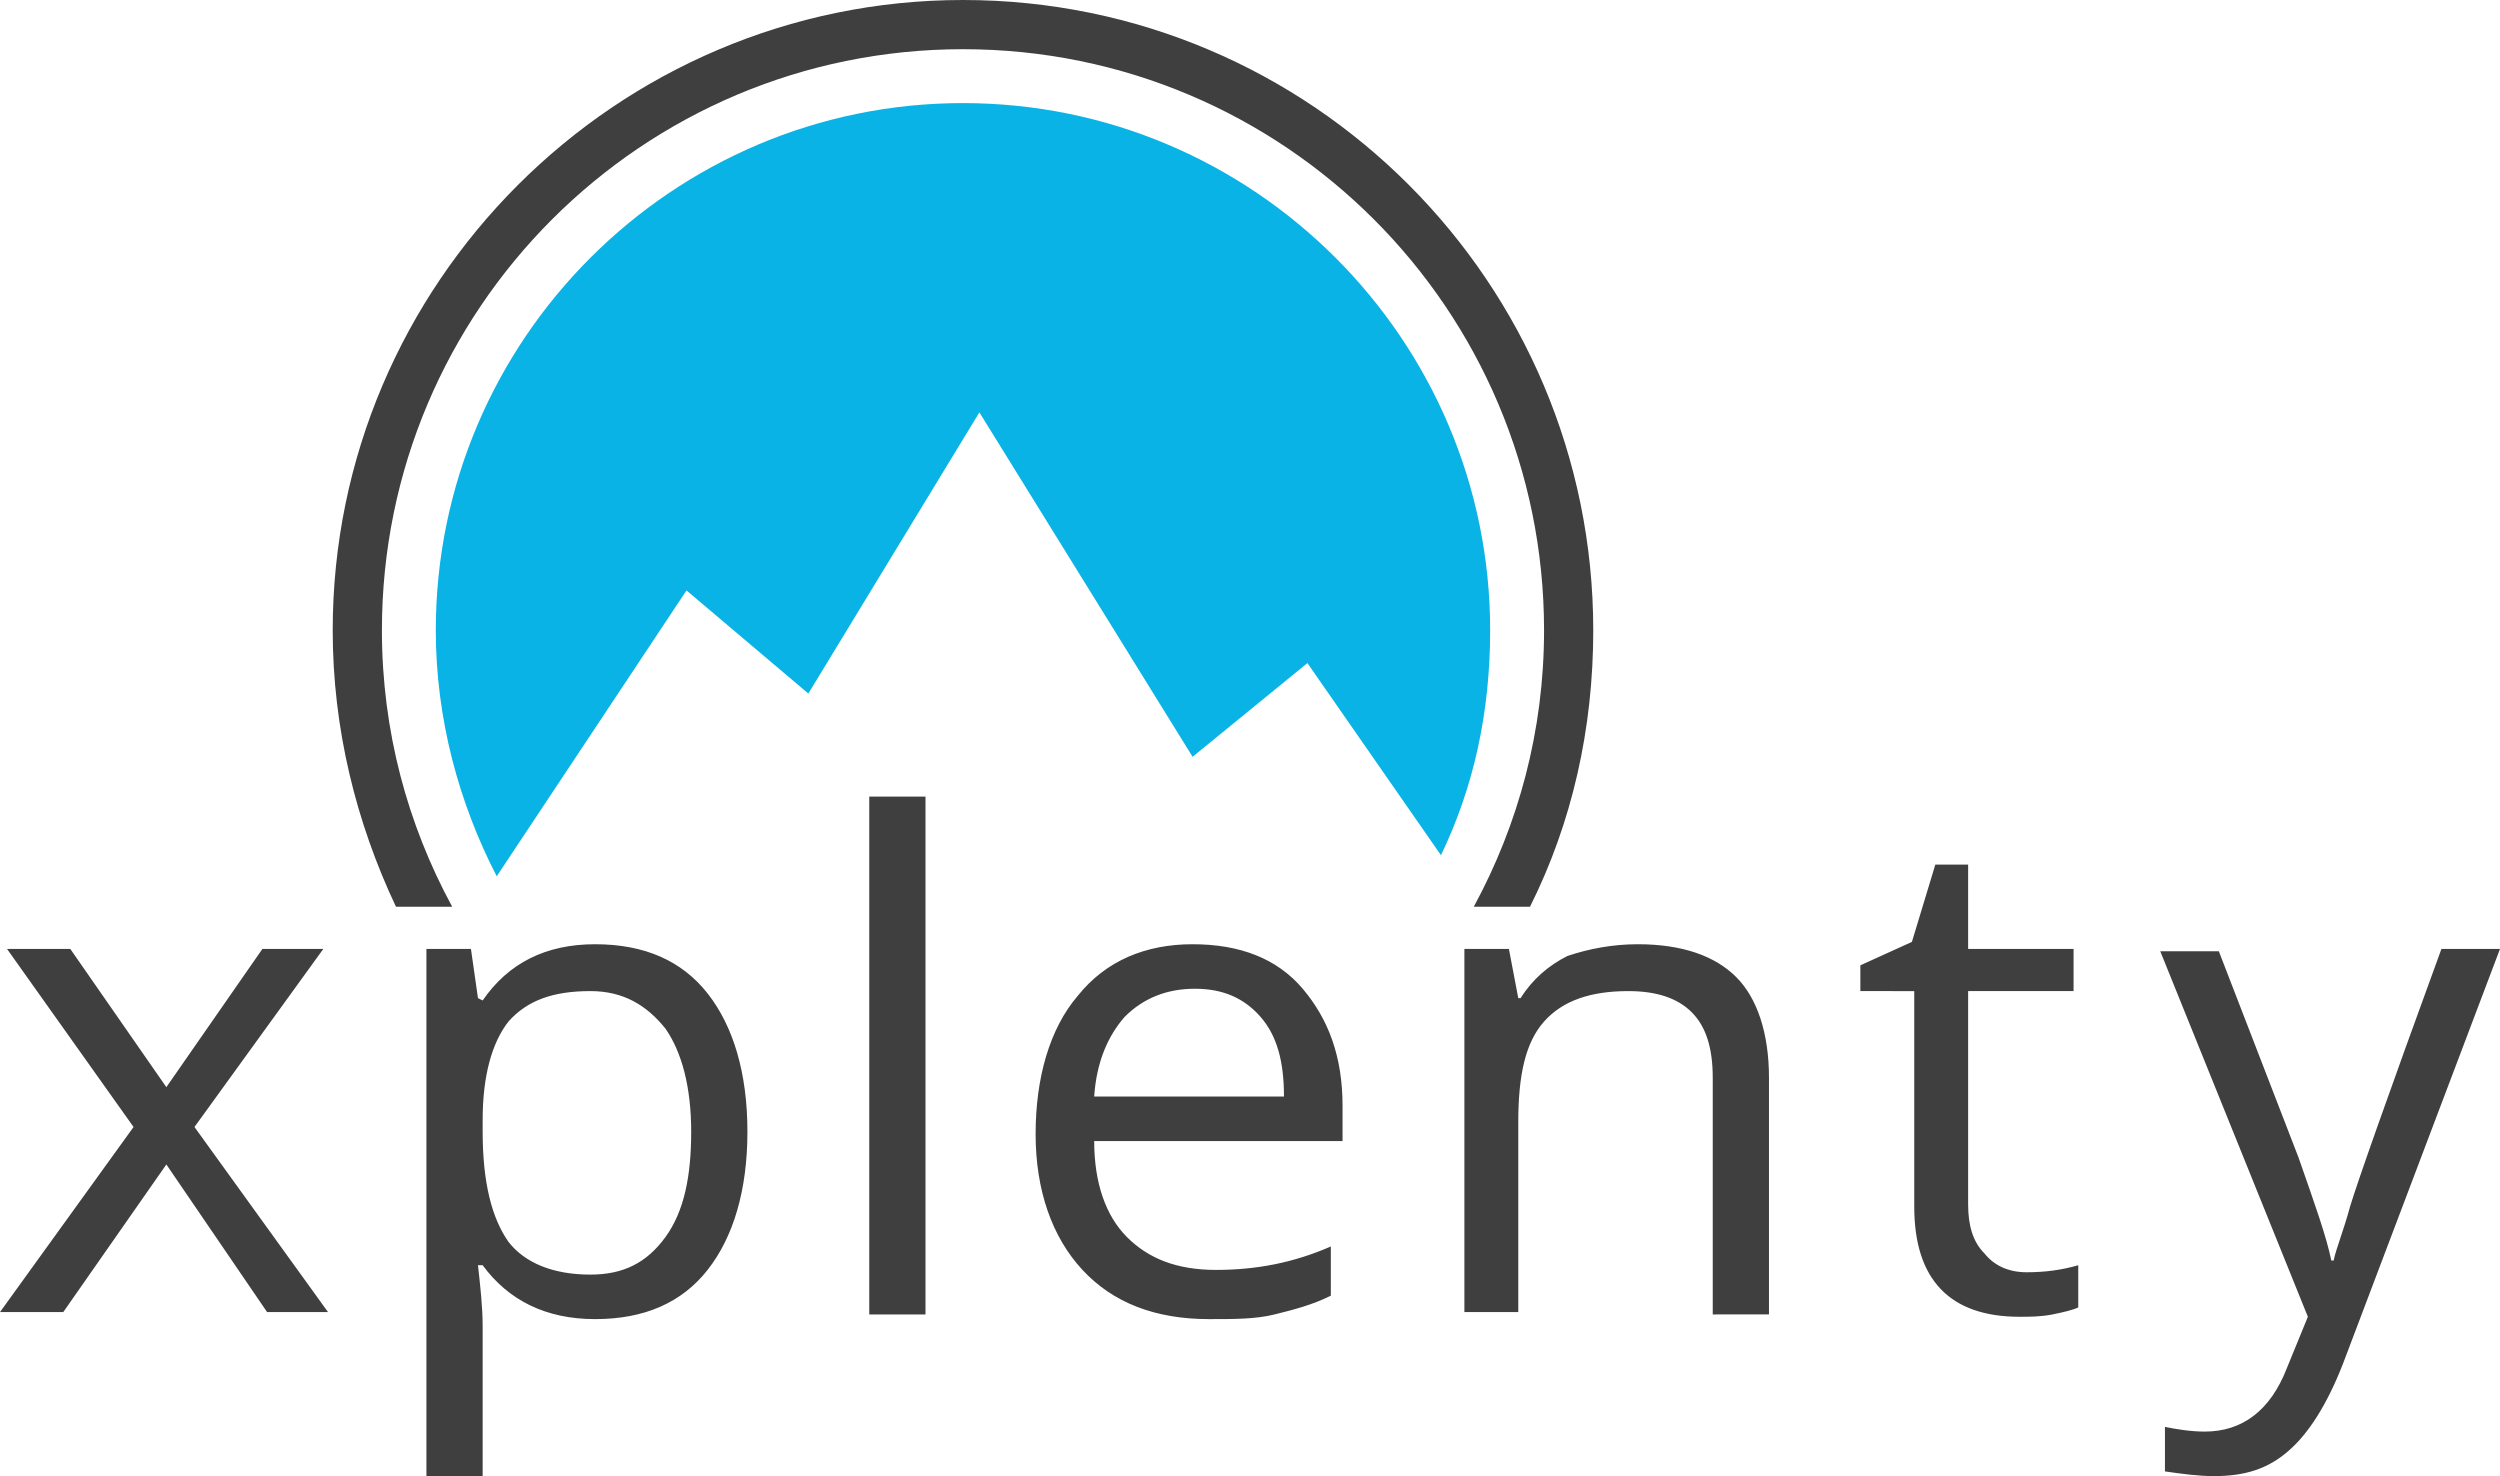
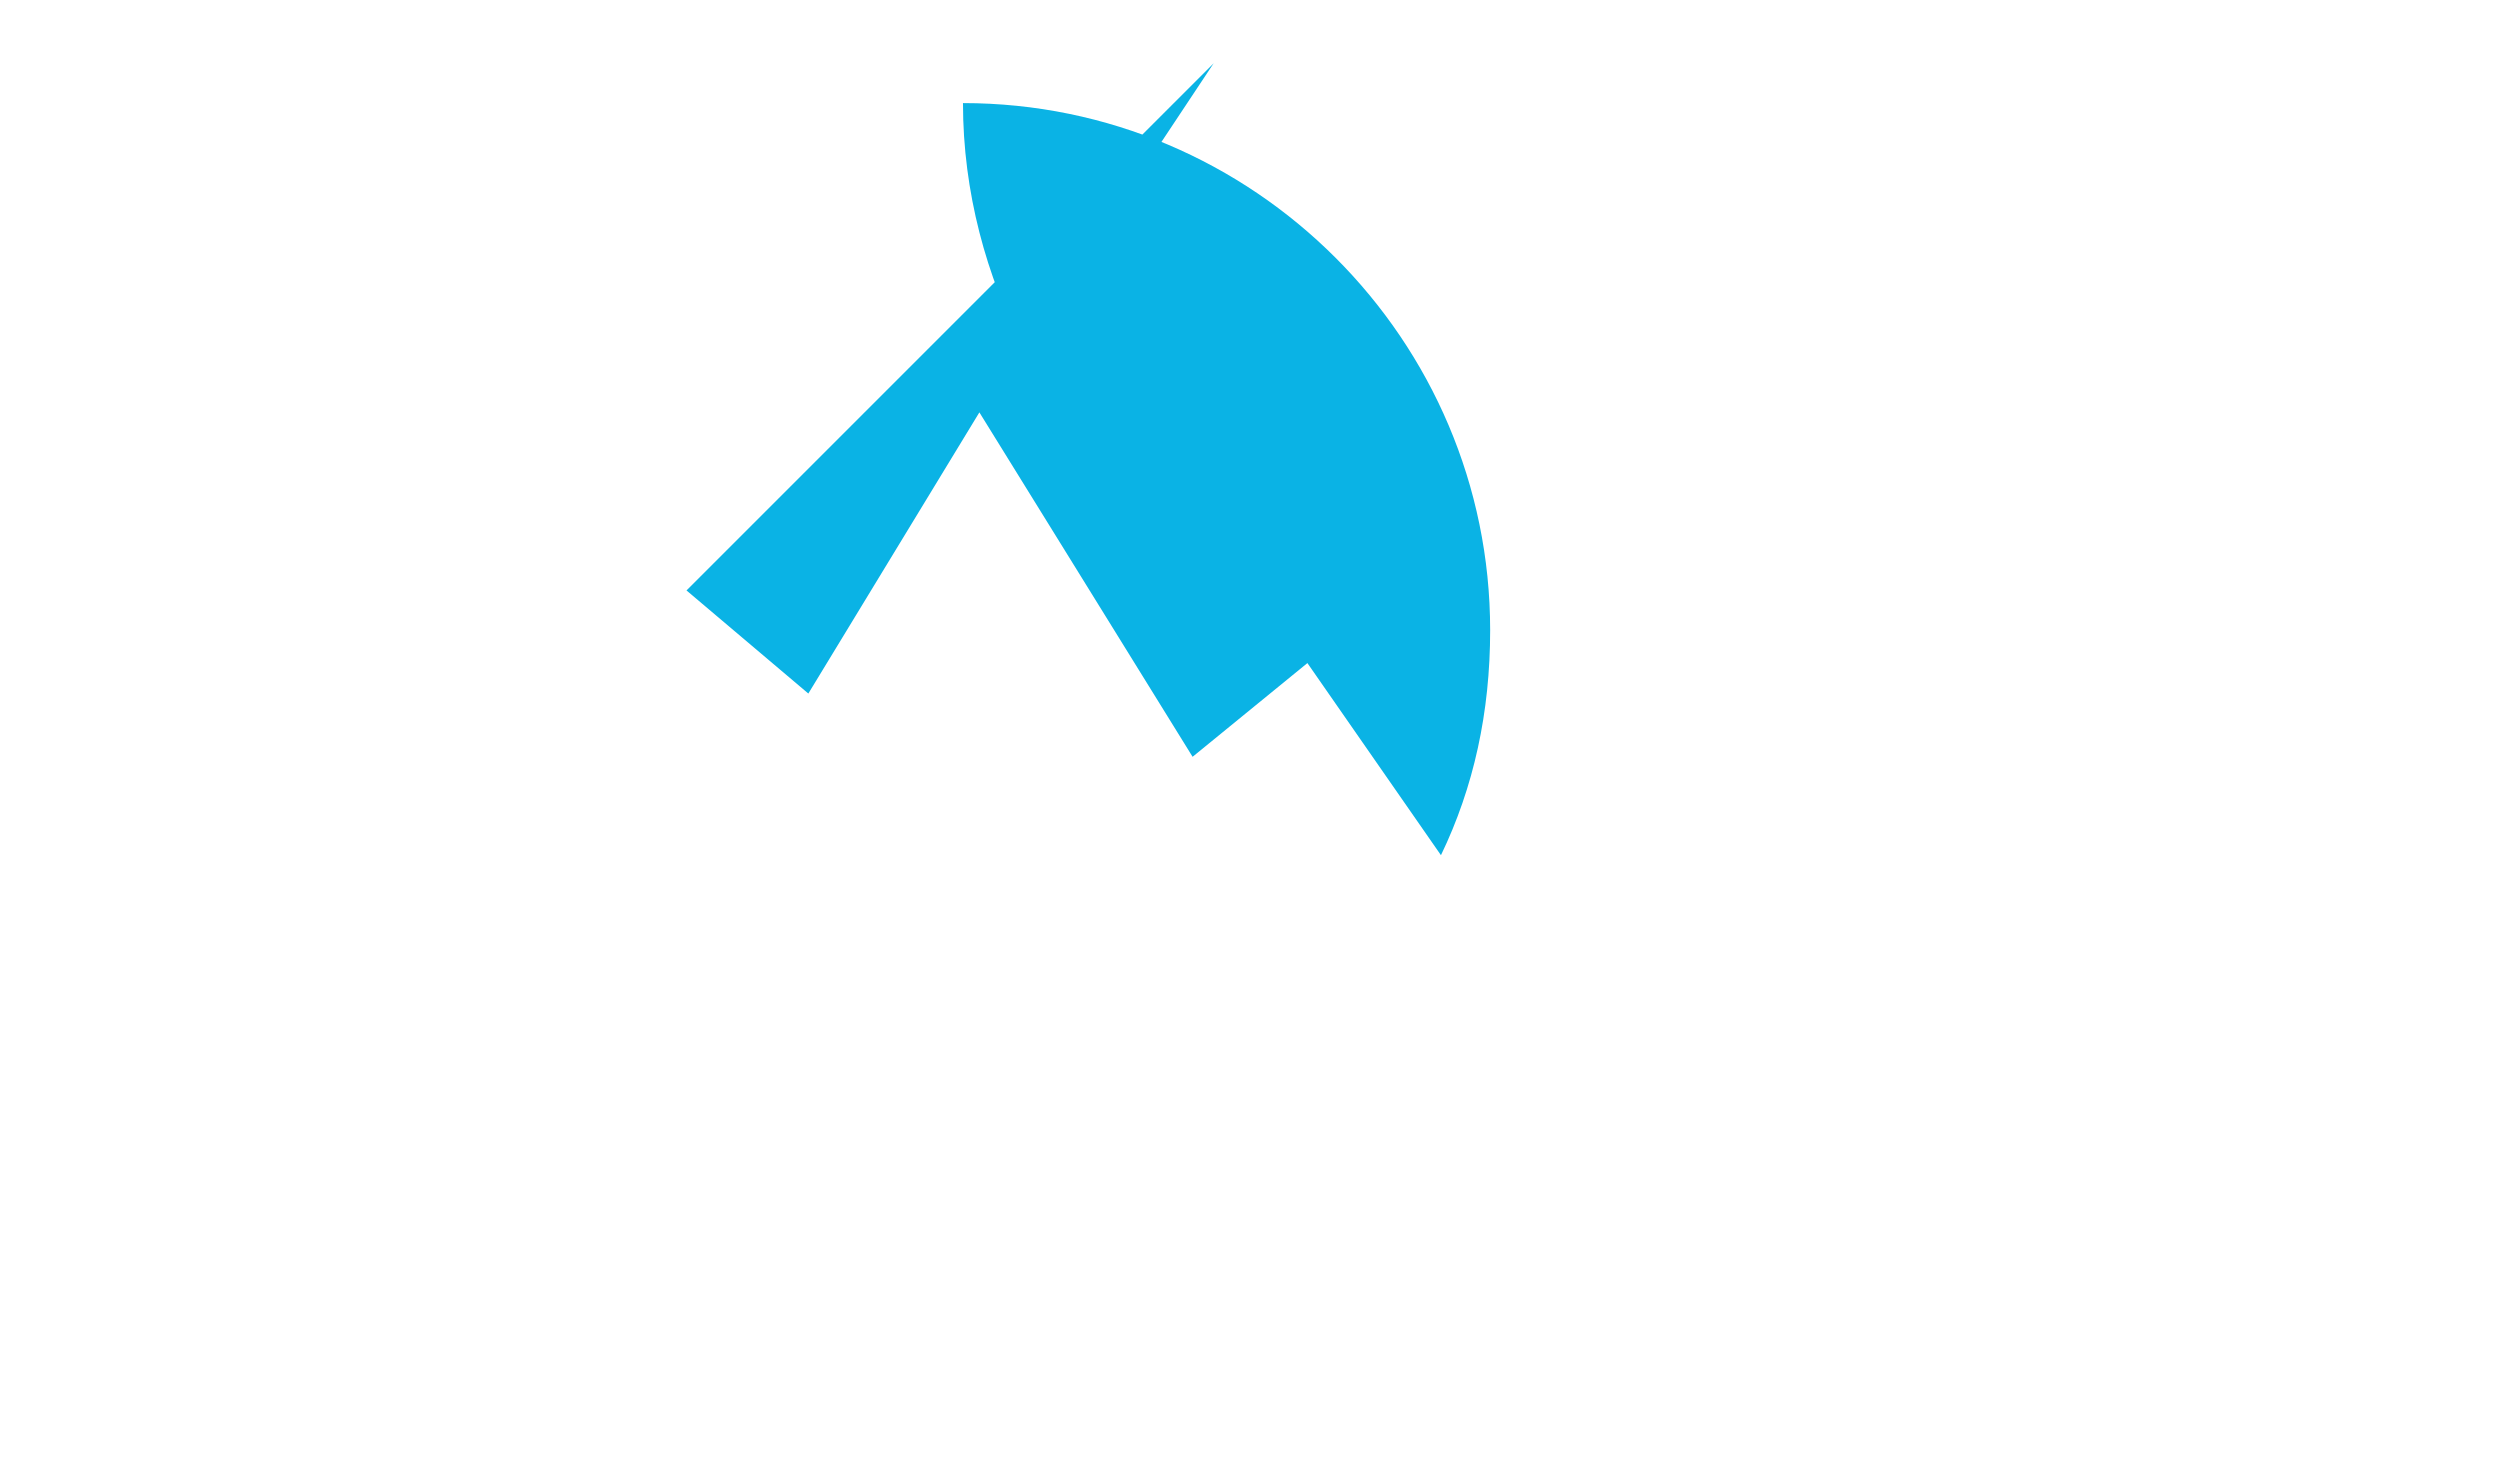
<svg xmlns="http://www.w3.org/2000/svg" xml:space="preserve" id="Layer_1" x="0" y="0" style="enable-background:new -73 98 106.7 63" version="1.1" viewBox="-73 98 106.7 63">
  <style>.st0{fill:#3f3f3f}</style>
-   <path d="M-31.9 98c-14.8 0-26.9 12.1-26.9 26.9 0 4.2 1 8.2 2.7 11.8h2.4c-1.9-3.5-3-7.5-3-11.8 0-13.7 11.1-24.8 24.8-24.8 13.7 0 24.8 11.1 24.8 24.8 0 4.3-1.1 8.3-3 11.8h2.4c1.8-3.6 2.7-7.6 2.7-11.8C-5 110.1-17 98-31.9 98z" class="st0" />
-   <path d="m-43.7 123.2 5.2 4.4 7.3-12 9.1 14.7 4.9-4 5.7 8.2c1.4-2.9 2.1-6.1 2.1-9.6 0-12.4-10.1-22.5-22.5-22.5s-22.5 10.1-22.5 22.5c0 3.8 1 7.4 2.6 10.5l8.1-12.2z" style="fill:#0ab3e5" />
-   <path d="m-64.7 146.1 5.7 7.9h-2.6l-4.3-6.3-4.4 6.3H-73l5.7-7.9-5.4-7.6h2.7l4.1 5.9 4.1-5.9h2.6l-5.5 7.6zM-52.4 140.7c1.1-1.6 2.7-2.4 4.8-2.4s3.7.7 4.8 2.1c1.1 1.4 1.7 3.4 1.7 5.9s-.6 4.5-1.7 5.9-2.7 2.1-4.8 2.1-3.7-.8-4.8-2.3h-.2c.1.9.2 1.8.2 2.6v6.4h-2.4v-22.5h1.9l.3 2.1.2.1zm0 5.6c0 2.2.4 3.7 1.1 4.7.7.9 1.9 1.4 3.5 1.4 1.4 0 2.4-.5 3.2-1.6.8-1.1 1.1-2.6 1.1-4.5s-.4-3.4-1.1-4.4c-.8-1-1.8-1.6-3.2-1.6-1.6 0-2.7.4-3.5 1.3-.7.9-1.1 2.3-1.1 4.2v.5zM-33.5 154.1h-2.4V132h2.4v22.1zM-21.4 154.3c-2.3 0-4.1-.7-5.4-2.1s-2-3.4-2-5.8.6-4.5 1.8-5.9c1.2-1.5 2.9-2.2 4.9-2.2s3.6.6 4.7 1.9 1.7 2.9 1.7 5v1.5h-10.6c0 1.8.5 3.2 1.4 4.1s2.1 1.4 3.8 1.4 3.3-.3 4.9-1v2.1c-.8.4-1.6.6-2.4.8-.8.2-1.7.2-2.8.2zm3.2-9.5c0-1.5-.3-2.6-1-3.4s-1.6-1.2-2.8-1.2c-1.2 0-2.2.4-3 1.2-.7.8-1.2 1.9-1.3 3.4h8.1zM-3.1 138.3c1.9 0 3.3.5 4.2 1.4.9.9 1.4 2.4 1.4 4.3v10.1H.1V144c0-1.3-.3-2.2-.9-2.8-.6-.6-1.5-.9-2.7-.9-1.6 0-2.8.4-3.6 1.3s-1.1 2.3-1.1 4.3v8.1h-2.3v-15.5h1.9l.4 2.1h.1c.5-.8 1.2-1.4 2-1.8.9-.3 1.9-.5 3-.5zM11 138.5h4.5v1.8H11v9.1c0 .9.2 1.6.7 2.1.4.5 1 .8 1.8.8s1.5-.1 2.2-.3v1.8c-.2.1-.6.2-1.1.3-.5.1-1 .1-1.4.1-3 0-4.5-1.6-4.5-4.7v-9.2H6.4v-1.1l2.2-1 1-3.3H11v3.6zM21.5 161c-.7 0-1.4-.1-2.1-.2v-1.9c.5.1 1.1.2 1.7.2 1.6 0 2.8-.9 3.5-2.7l.9-2.2-6.3-15.6h2.5l3.4 8.8c.7 2 1.2 3.4 1.4 4.4h.1c.1-.5.4-1.2.7-2.3.3-1 1.6-4.7 3.9-11h2.5L27 156.2c-.7 1.8-1.5 3-2.3 3.7-.9.8-1.9 1.1-3.2 1.1z" class="st0" />
+   <path d="m-43.7 123.2 5.2 4.4 7.3-12 9.1 14.7 4.9-4 5.7 8.2c1.4-2.9 2.1-6.1 2.1-9.6 0-12.4-10.1-22.5-22.5-22.5c0 3.8 1 7.4 2.6 10.5l8.1-12.2z" style="fill:#0ab3e5" />
</svg>